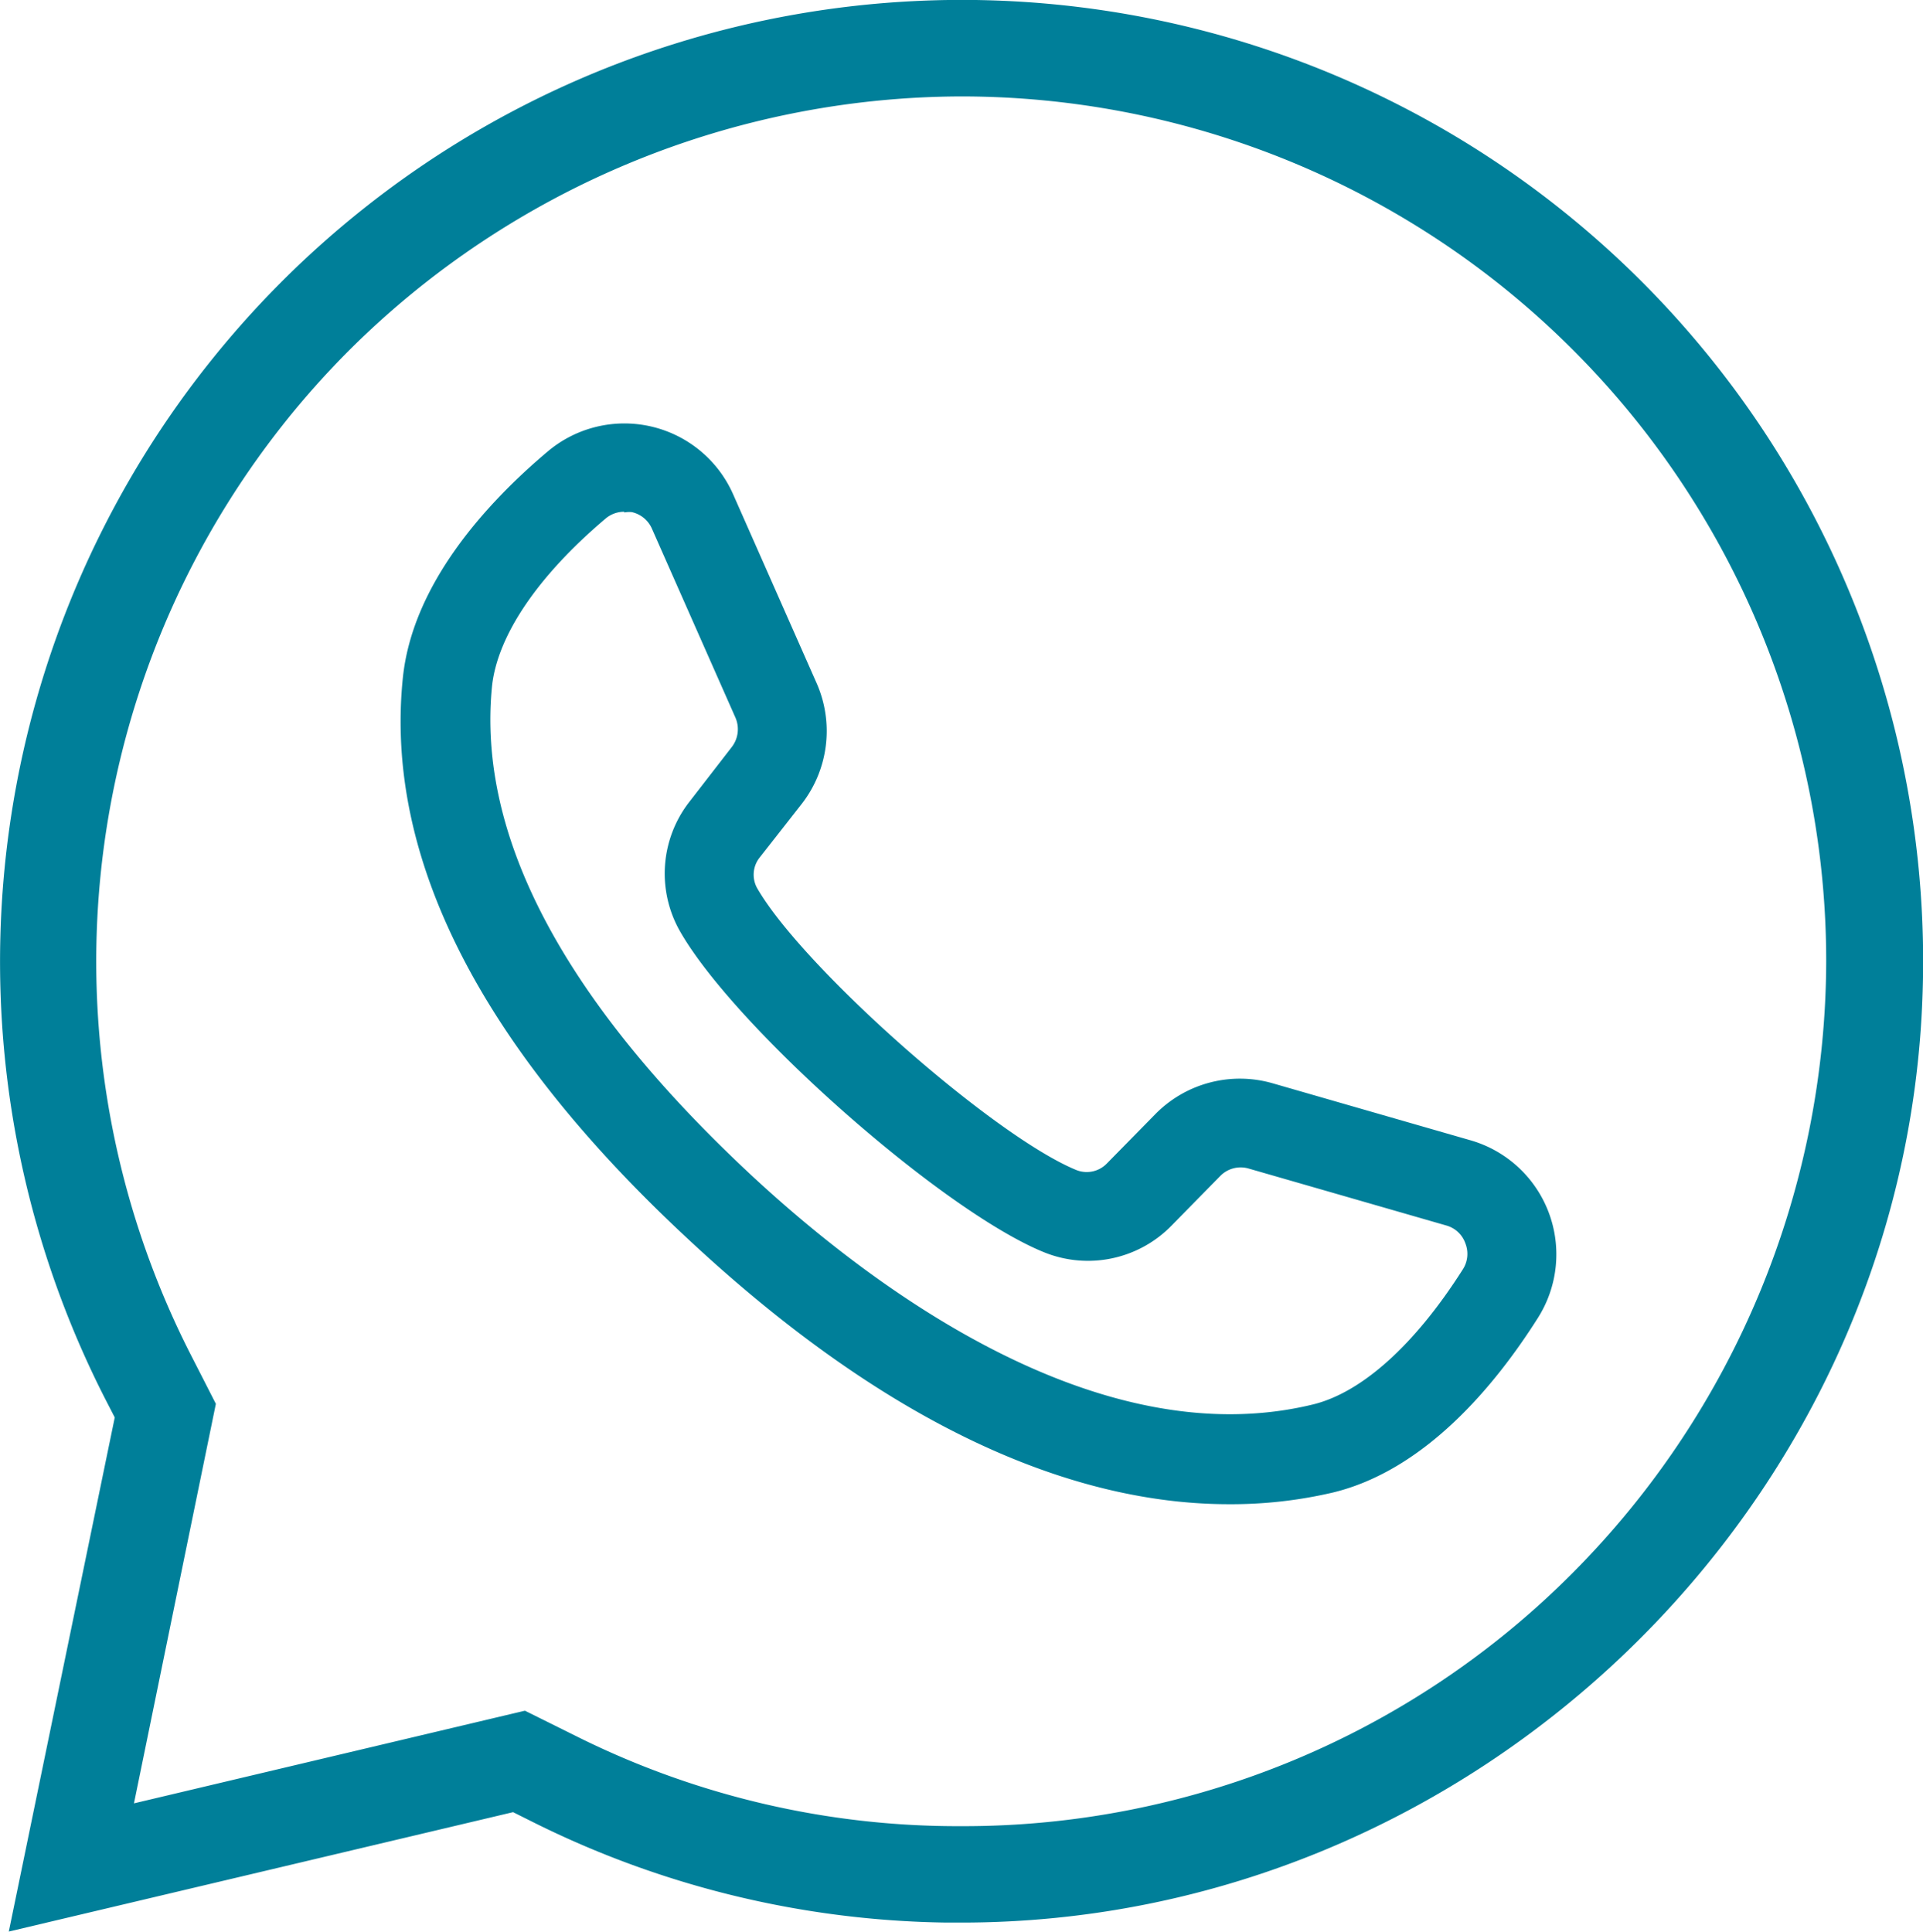
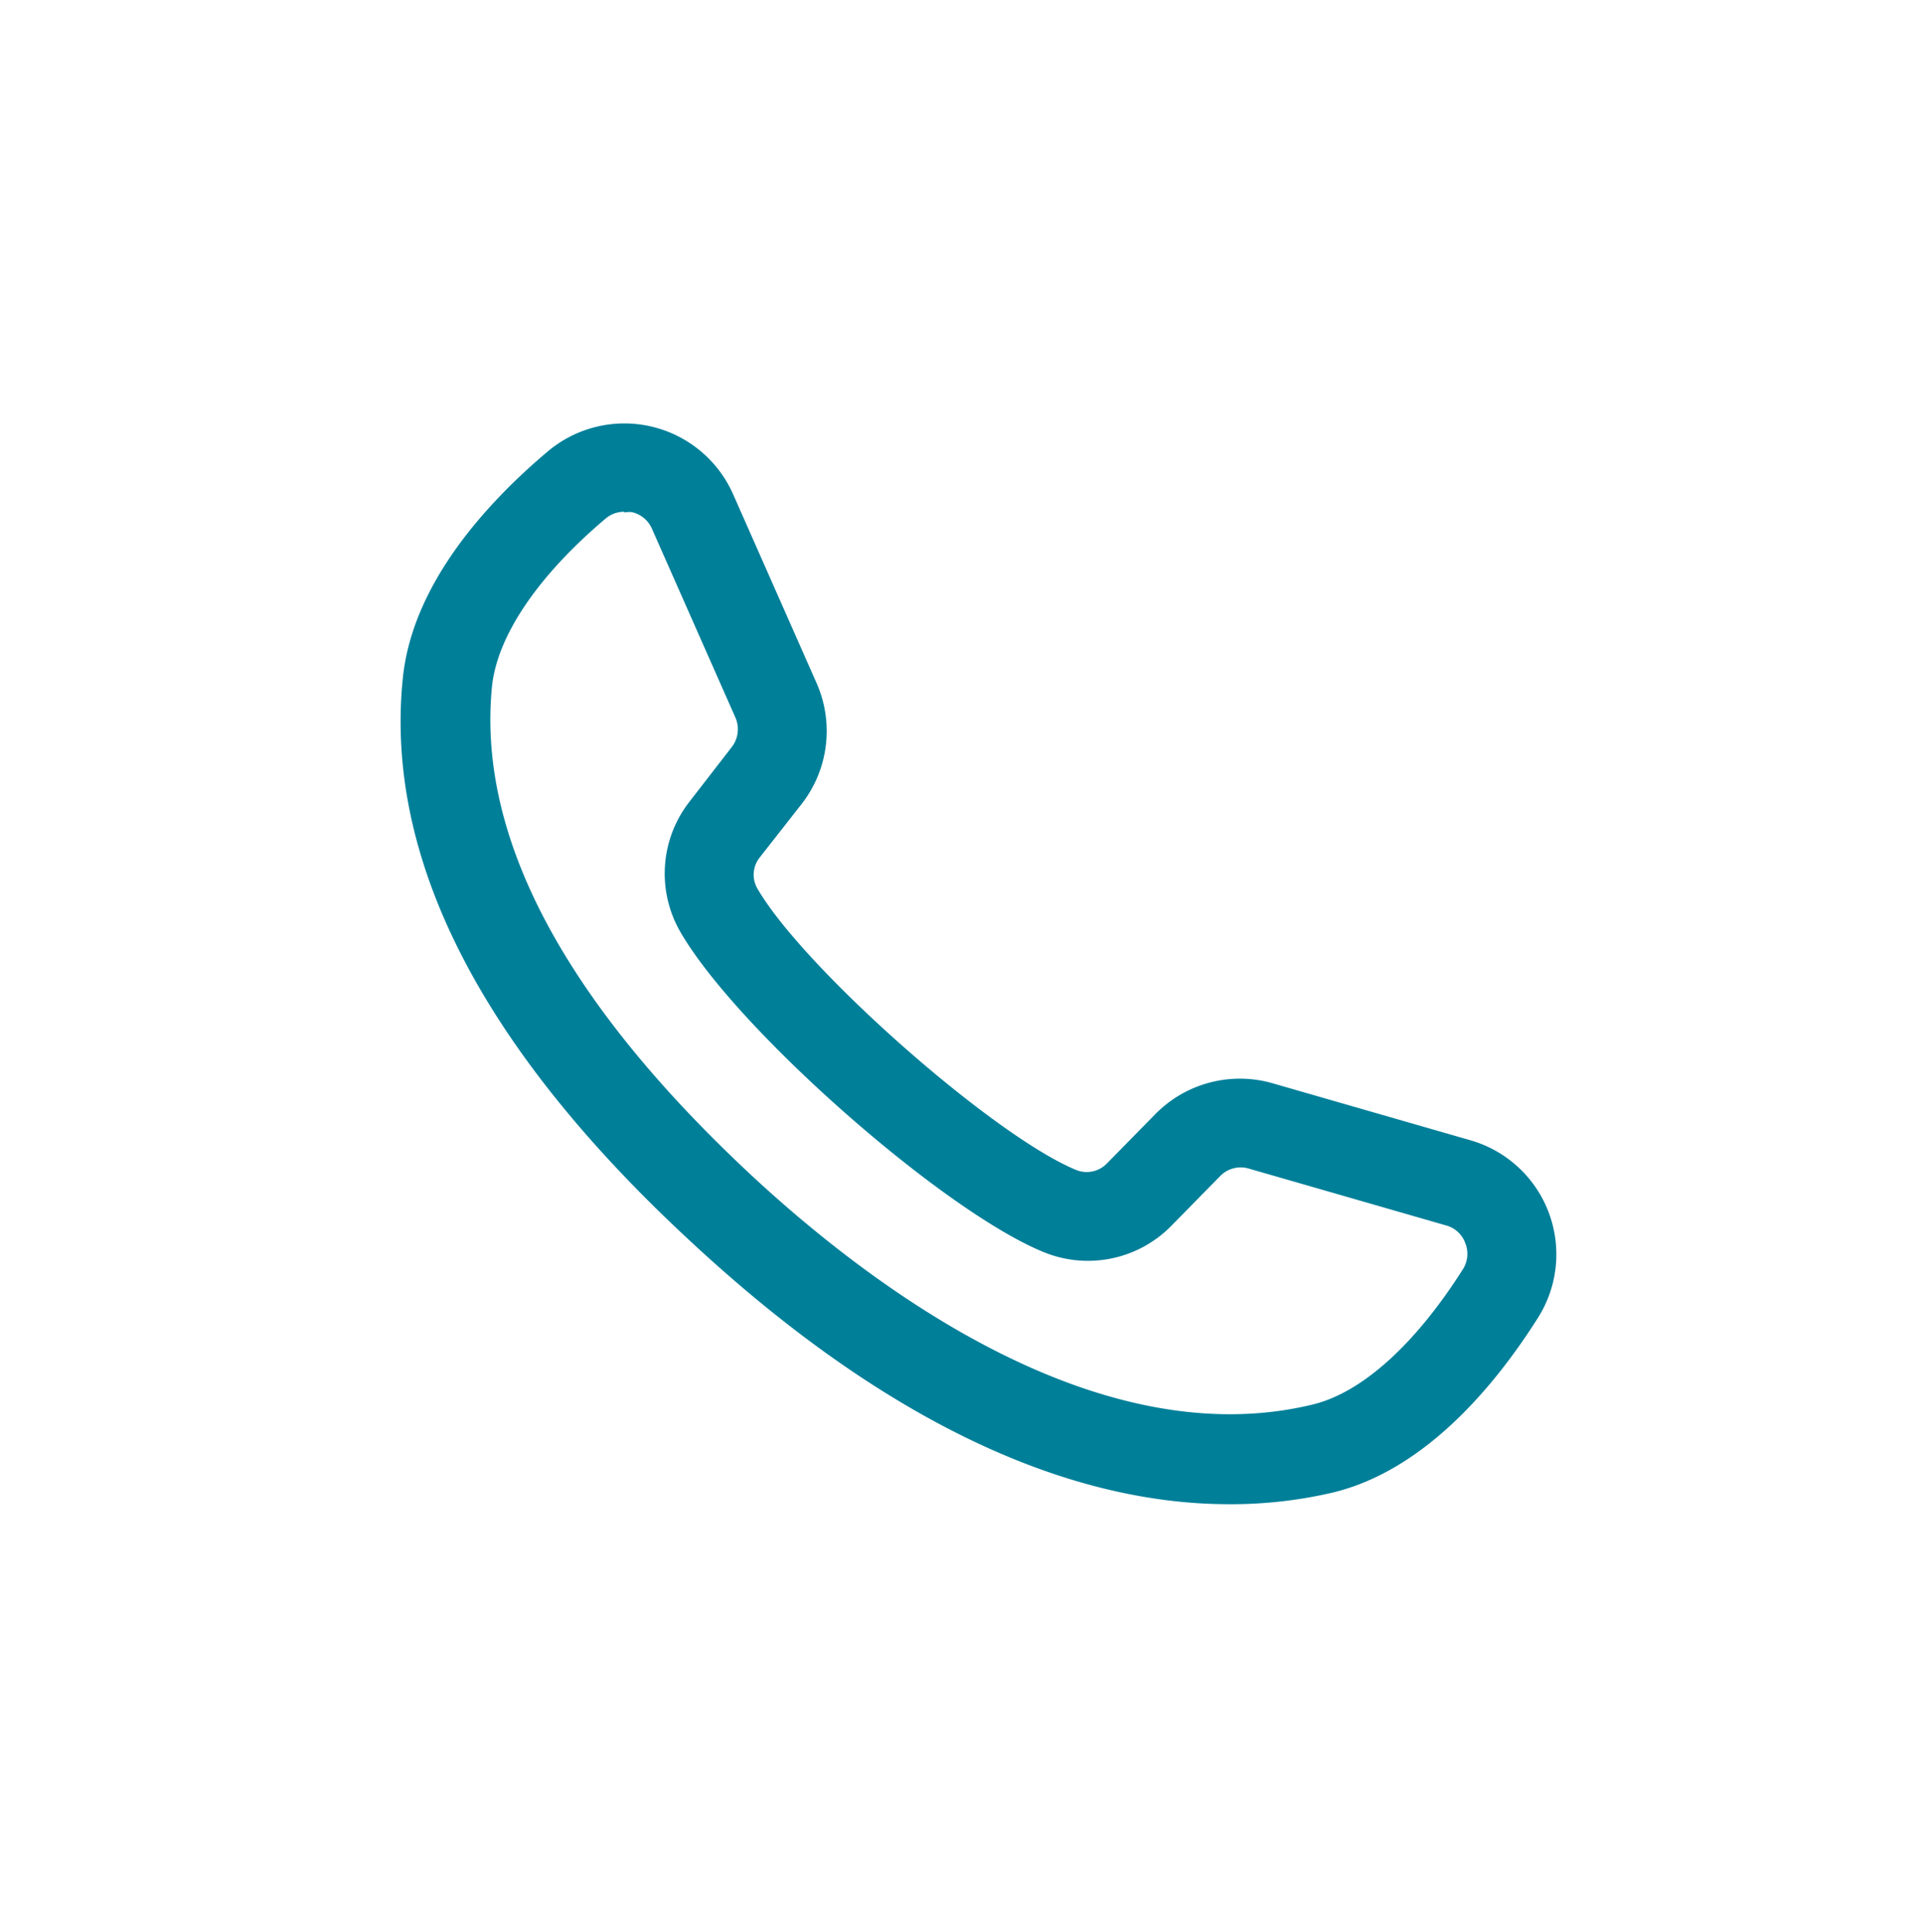
<svg xmlns="http://www.w3.org/2000/svg" id="Ebene_1" data-name="Ebene 1" viewBox="0 0 107.08 107.58">
  <defs>
    <style>.cls-1{fill:#007f99;}</style>
  </defs>
-   <path class="cls-1" d="M412.9,244.29a53.56,53.56,0,0,0-45.09,77.79l.56,1.09-5.9,28.63,28.08-6.65,1.14.57a53.11,53.11,0,0,0,23,5.58h.82c28.62,0,52.64-23.24,53.53-51.82a53.53,53.53,0,0,0-56.14-55.19Zm2.62,101.64a47.55,47.55,0,0,1-21.43-5l-2.88-1.43-21.77,5.16L374,322.41l-1.42-2.78a48.18,48.18,0,0,1,8.87-55.92,48.48,48.48,0,0,1,34.06-14.11,48.17,48.17,0,0,1,48.16,48.16,48.48,48.48,0,0,1-14.11,34.06A47.84,47.84,0,0,1,415.52,345.93Z" transform="translate(-361.98 -244.23)" />
  <path class="cls-1" d="M430.41,328c-7.49,0-17.72-3.19-30.13-14.78C388.73,302.48,383.39,292,384.41,282c.53-5.25,4.67-9.76,8.06-12.62a6.62,6.62,0,0,1,10.33,2.37l4.65,10.52a6.61,6.61,0,0,1-.82,6.72L404.27,292a1.54,1.54,0,0,0-.13,1.69c2.56,4.45,13.21,13.85,17.8,15.71a1.56,1.56,0,0,0,1.66-.36l2.7-2.75a6.6,6.6,0,0,1,6.55-1.73l11,3.17a6.61,6.61,0,0,1,3.75,9.92c-2.37,3.74-6.27,8.46-11.4,9.7A24.88,24.88,0,0,1,430.41,328Zm-33.67-55.27a1.59,1.59,0,0,0-1.05.39c-3.78,3.2-6,6.51-6.31,9.3-.85,8.36,4,17.49,14.31,27.14,6.51,6.08,19.25,15.83,31.38,12.89,2.74-.66,5.7-3.33,8.36-7.52a1.59,1.59,0,0,0,.15-1.45,1.57,1.57,0,0,0-1.06-1l-11-3.17a1.59,1.59,0,0,0-1.6.42l-2.7,2.75a6.5,6.5,0,0,1-7.1,1.49c-5.61-2.27-17.16-12.45-20.26-17.85a6.5,6.5,0,0,1,.51-7.24l2.36-3.05a1.62,1.62,0,0,0,.2-1.64l-4.65-10.52a1.6,1.6,0,0,0-1.12-.92A1.5,1.5,0,0,0,396.74,272.77Z" transform="translate(-361.98 -244.23)" />
</svg>